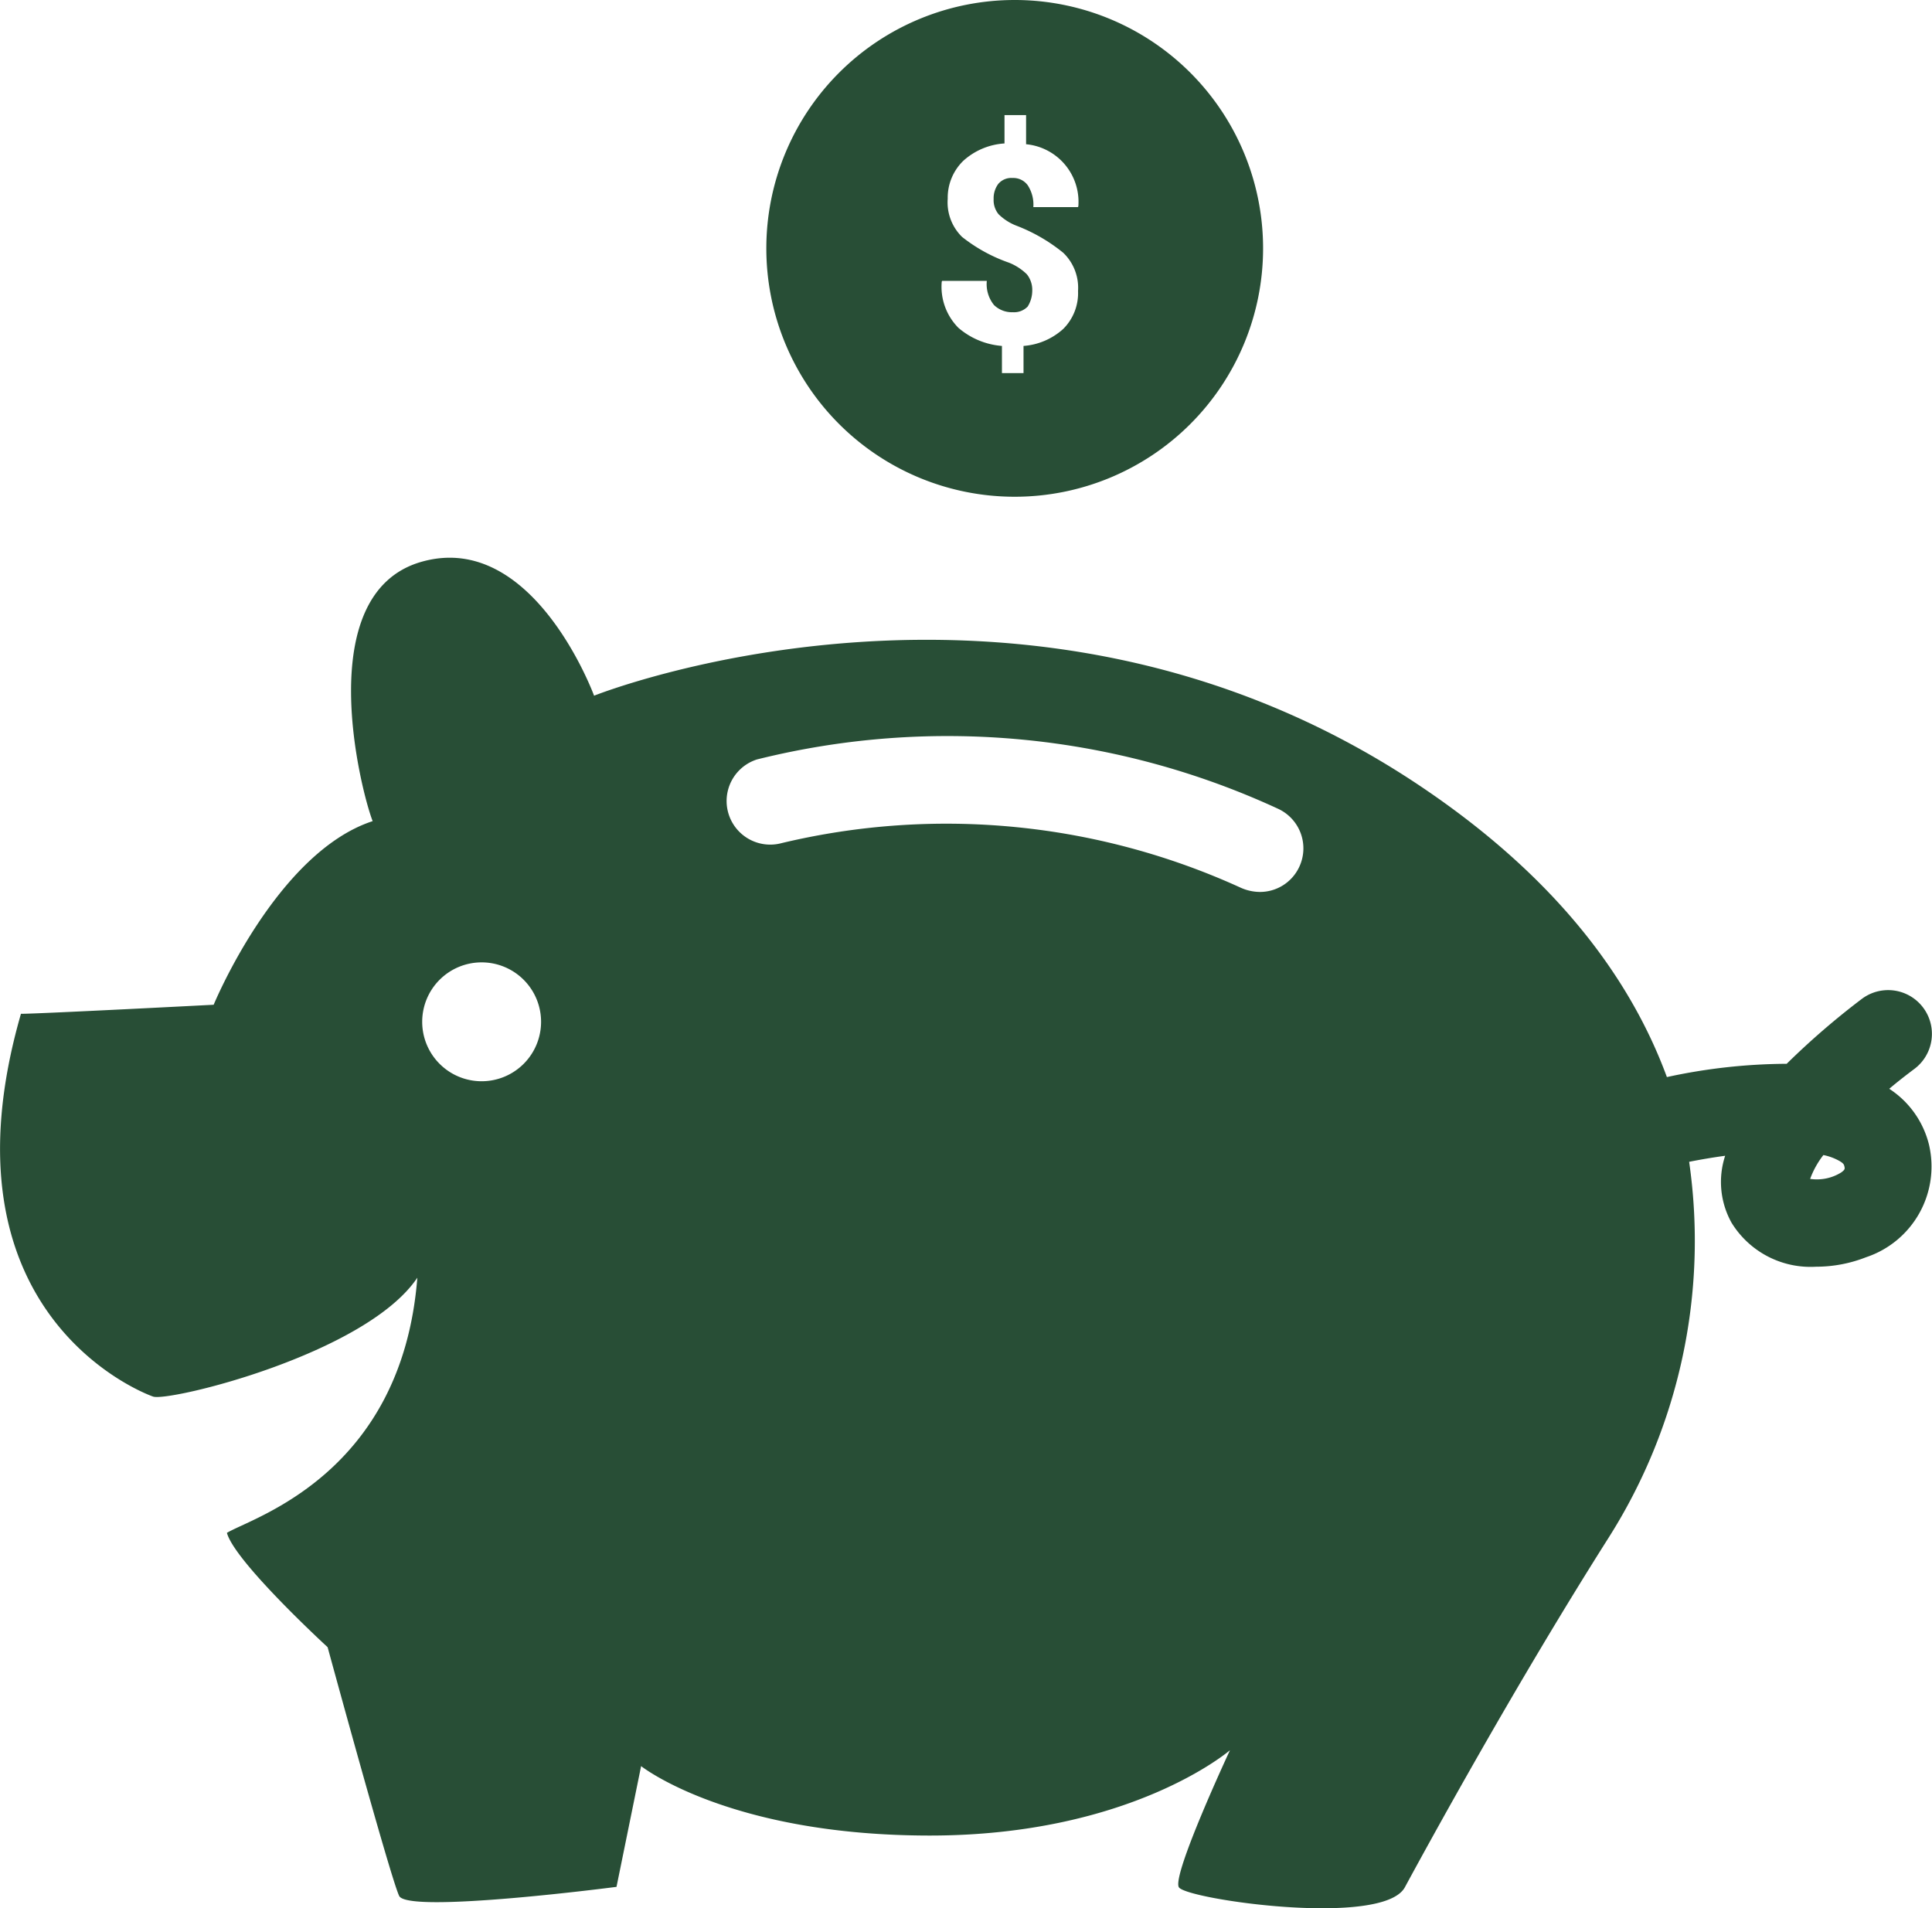
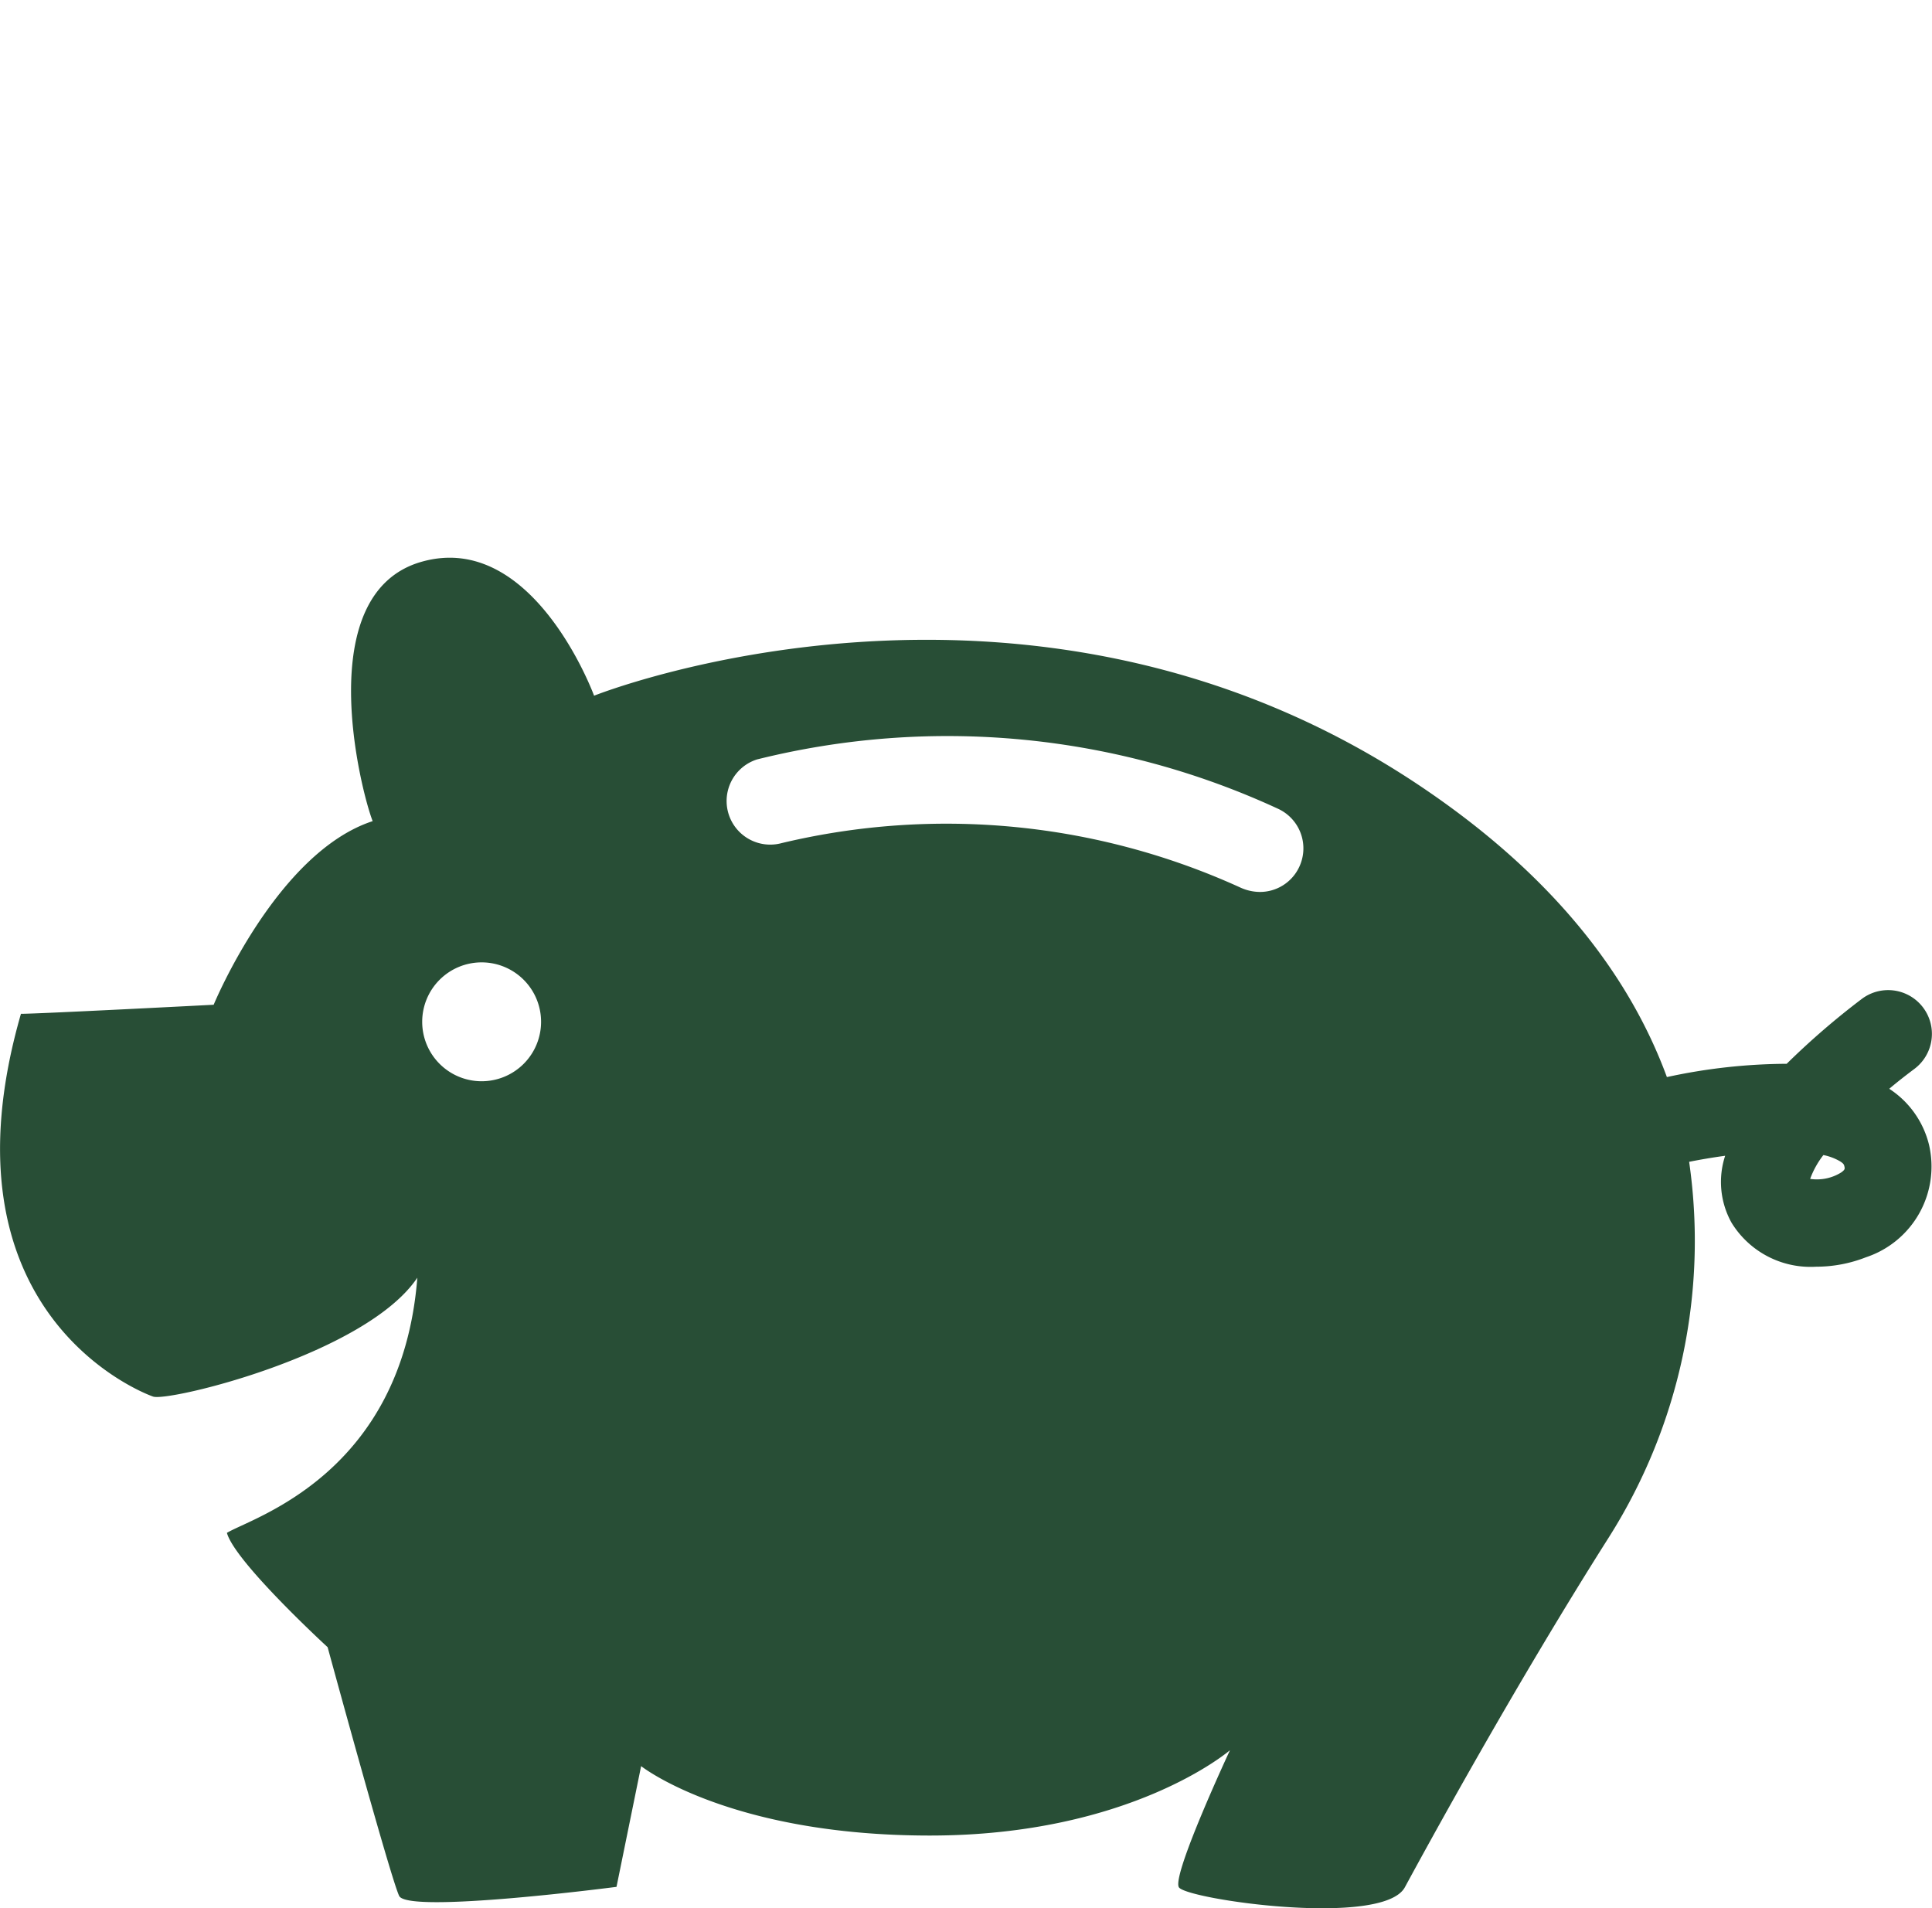
<svg xmlns="http://www.w3.org/2000/svg" width="64.001" height="63.216" viewBox="0 0 64.001 63.216">
  <g id="noun-piggy-bank-199064" transform="translate(-5.055 -5.751)">
    <path id="Path_274" data-name="Path 274" d="M67.64,49.328c.251-.213.539-.439.841-.665a1.45,1.45,0,1,0-1.756-2.308A25.453,25.453,0,0,0,64.242,48.5a18.985,18.985,0,0,0-3.968.44c-1.225-3.327-3.748-6.709-8.31-9.734-12.981-8.6-27.229-2.9-27.229-2.9s-2.007-5.481-5.707-4.439S17.021,39.5,17.4,40.461c-3.186,1.041-5.267,6.083-5.267,6.083s-5.782.3-6.384.3c-2.822,9.795,3.863,12.5,4.377,12.68s7.048-1.4,8.754-3.938c-.514,6.534-5.493,7.952-6.308,8.453.263.966,3.336,3.787,3.336,3.787s2.082,7.638,2.37,8.24,7.2-.3,7.2-.3l.815-4s2.9,2.3,9.569,2.3S45.8,71.239,45.8,71.239s-1.931,4.139-1.693,4.54,6.76,1.342,7.487,0,3.637-6.672,6.747-11.576a18.359,18.359,0,0,0,2.67-12.456c.385-.077.788-.145,1.193-.2a2.775,2.775,0,0,0,.213,2.22,3.071,3.071,0,0,0,2.8,1.455,4.522,4.522,0,0,0,1.655-.314,3.168,3.168,0,0,0,2.082-3.738A3.089,3.089,0,0,0,67.64,49.328Zm-46.63-.25a1.969,1.969,0,1,1,1.969-1.969A1.969,1.969,0,0,1,21.01,49.078Zm27.078-7.086a1.436,1.436,0,0,1-1.3.815,1.576,1.576,0,0,1-.627-.138,23.477,23.477,0,0,0-15.213-1.48,1.445,1.445,0,0,1-.815-2.772A26.093,26.093,0,0,1,47.411,40.06,1.444,1.444,0,0,1,48.088,41.992ZM66.047,52.1a1.525,1.525,0,0,1-1.028.213,2.924,2.924,0,0,1,.439-.79,1.81,1.81,0,0,1,.539.2c.125.075.138.113.151.151C66.172,51.975,66.185,52,66.047,52.1Z" transform="translate(0 -7.508)" fill="#284e36" />
-     <path id="Path_275" data-name="Path 275" d="M48.983,5.751a8.228,8.228,0,1,0,8.228,8.228A8.227,8.227,0,0,0,48.983,5.751Zm2.094,6.861H49.6a1.169,1.169,0,0,0-.188-.727.591.591,0,0,0-.5-.238.566.566,0,0,0-.476.2.8.8,0,0,0-.151.5.734.734,0,0,0,.163.5,1.738,1.738,0,0,0,.614.389,5.652,5.652,0,0,1,1.53.89,1.607,1.607,0,0,1,.489,1.266,1.672,1.672,0,0,1-.489,1.254,2.2,2.2,0,0,1-1.317.565v.9h-.715v-.9a2.507,2.507,0,0,1-1.442-.6,1.929,1.929,0,0,1-.552-1.53l.013-.025h1.48a1.1,1.1,0,0,0,.238.8.851.851,0,0,0,.627.238.623.623,0,0,0,.489-.188.994.994,0,0,0,.151-.514.83.83,0,0,0-.176-.552,1.785,1.785,0,0,0-.6-.389A5.3,5.3,0,0,1,47.24,13.6a1.6,1.6,0,0,1-.476-1.266,1.705,1.705,0,0,1,.514-1.254,2.241,2.241,0,0,1,1.367-.577V9.563h.715v.966a1.916,1.916,0,0,1,1.731,2.057Z" transform="translate(-10.314 0)" fill="#284e36" />
  </g>
</svg>